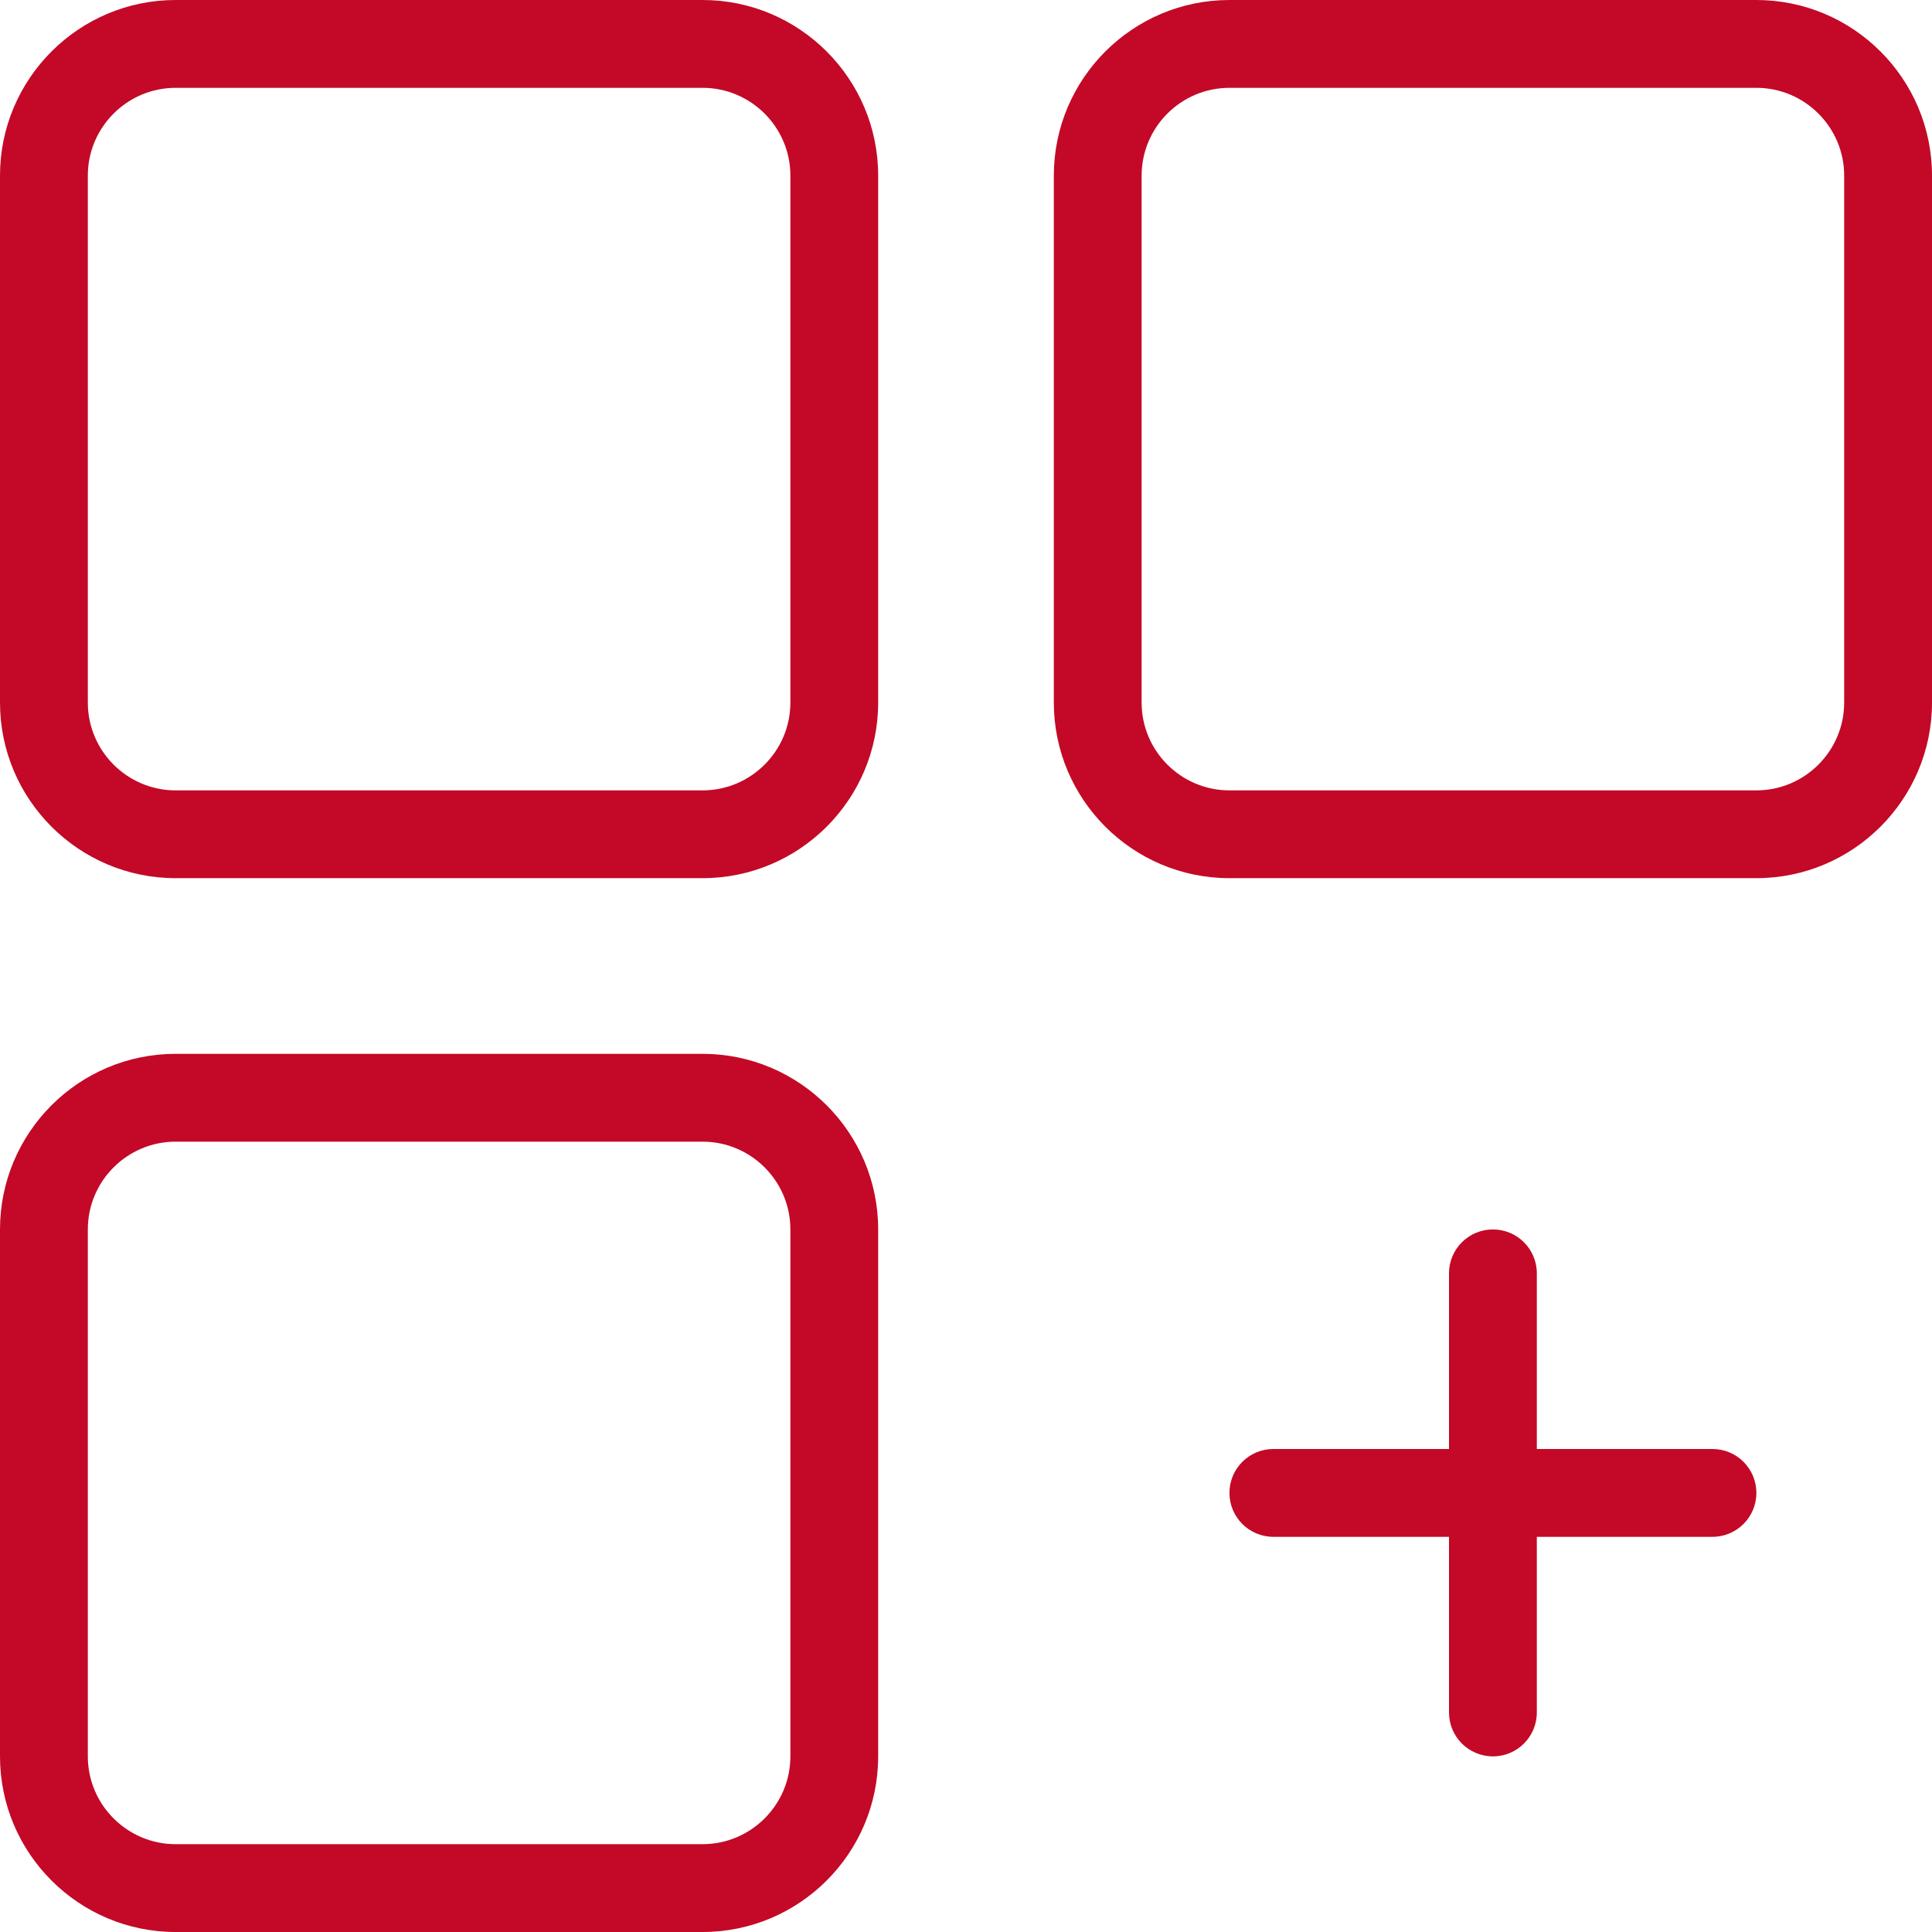
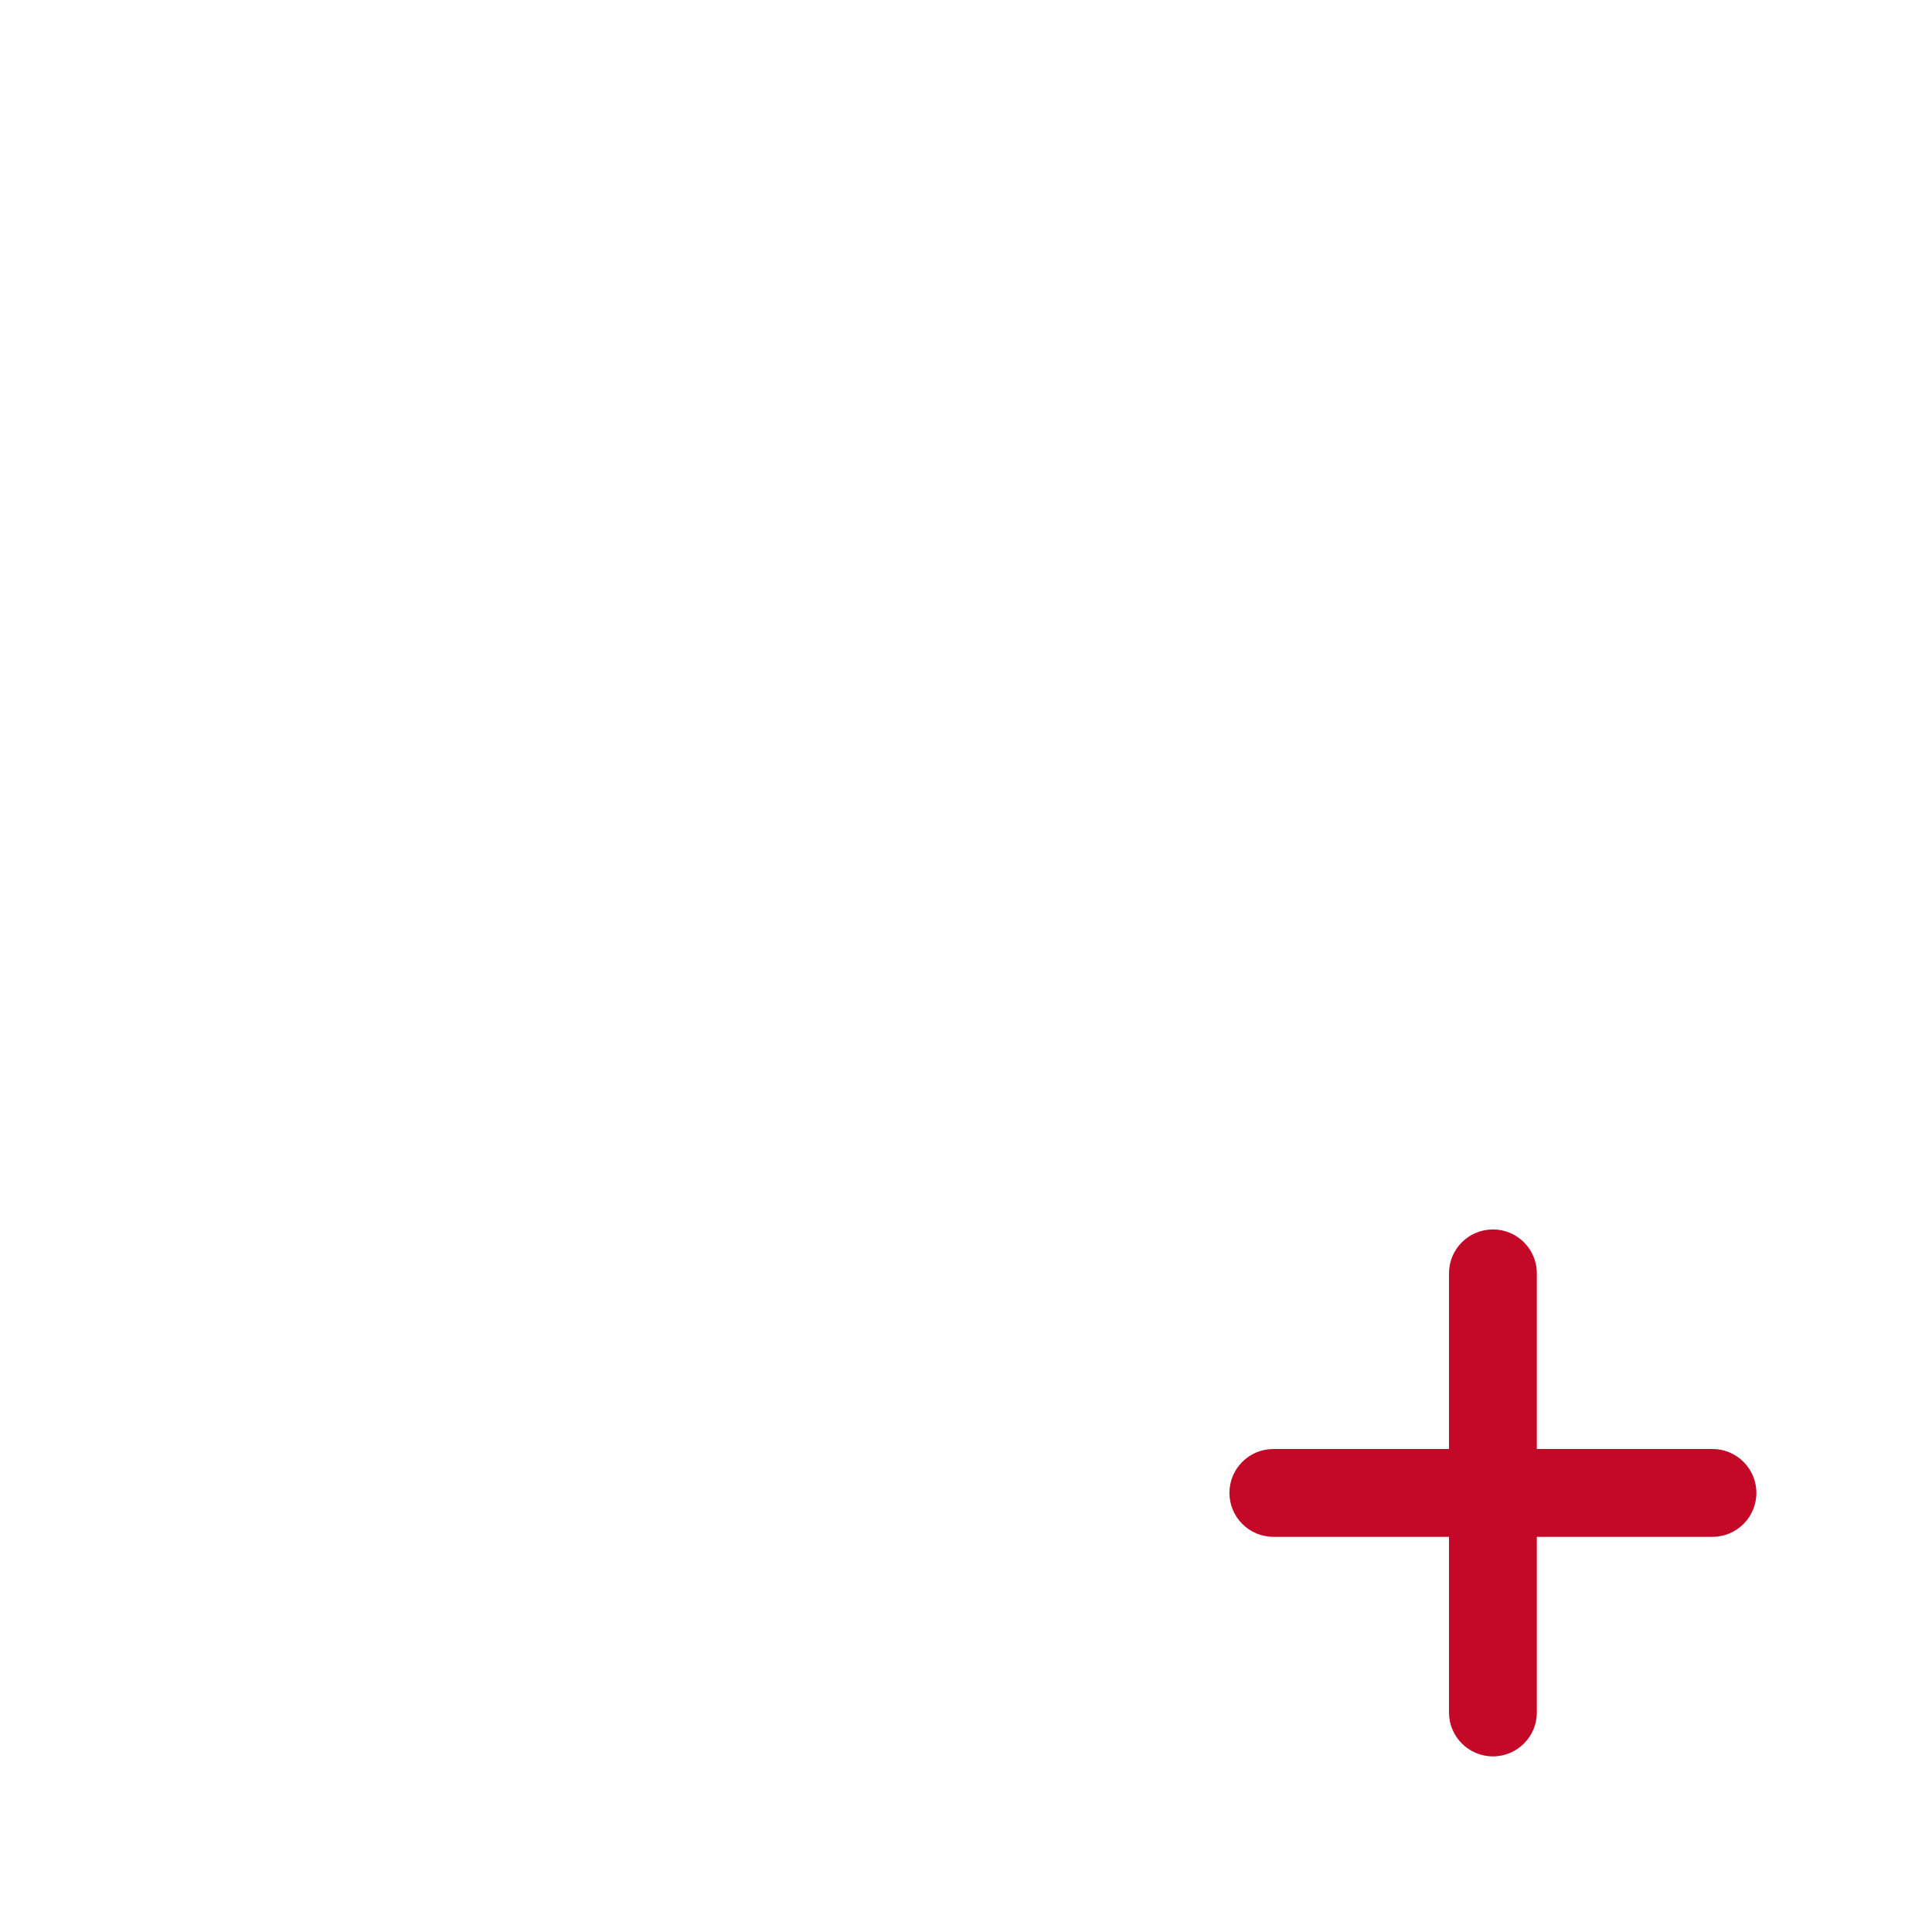
<svg xmlns="http://www.w3.org/2000/svg" width="50" height="50" viewBox="0 0 50 50" fill="none">
-   <path d="M18.182 0H4.545C2.039 0 0 2.039 0 4.545V18.182C0 20.689 2.039 22.727 4.545 22.727H18.182C20.689 22.727 22.727 20.689 22.727 18.182V4.545C22.727 2.039 20.689 0 18.182 0ZM20.455 18.182C20.455 19.435 19.435 20.455 18.182 20.455H4.545C3.293 20.455 2.273 19.435 2.273 18.182V4.545C2.273 3.293 3.293 2.273 4.545 2.273H18.182C19.435 2.273 20.455 3.293 20.455 4.545V18.182Z" fill="#C30927" />
-   <path d="M45.454 0H31.818C29.311 0 27.273 2.039 27.273 4.545V18.182C27.273 20.689 29.311 22.727 31.818 22.727H45.454C47.961 22.727 50 20.689 50 18.182V4.545C50 2.039 47.961 0 45.454 0ZM47.727 18.182C47.727 19.435 46.707 20.455 45.454 20.455H31.818C30.565 20.455 29.545 19.435 29.545 18.182V4.545C29.545 3.293 30.565 2.273 31.818 2.273H45.454C46.707 2.273 47.727 3.293 47.727 4.545V18.182Z" fill="#C30927" />
-   <path d="M18.182 27.273H4.545C2.039 27.273 0 29.311 0 31.818V45.455C0 47.962 2.039 50 4.545 50H18.182C20.689 50 22.727 47.962 22.727 45.455V31.818C22.727 29.311 20.689 27.273 18.182 27.273ZM20.455 45.455C20.455 46.707 19.435 47.727 18.182 47.727H4.545C3.293 47.727 2.273 46.707 2.273 45.455V31.818C2.273 30.565 3.293 29.546 4.545 29.546H18.182C19.435 29.546 20.455 30.565 20.455 31.818V45.455Z" fill="#C30927" />
  <path d="M44.319 37.5H39.773V32.955C39.773 32.326 39.265 31.818 38.637 31.818C38.008 31.818 37.5 32.326 37.5 32.955V37.5H32.955C32.327 37.5 31.818 38.008 31.818 38.636C31.818 39.264 32.327 39.773 32.955 39.773H37.5V44.318C37.5 44.946 38.009 45.455 38.637 45.455C39.265 45.455 39.773 44.946 39.773 44.318V39.773H44.319C44.947 39.773 45.455 39.264 45.455 38.636C45.455 38.008 44.947 37.5 44.319 37.5Z" fill="#C30927" />
</svg>